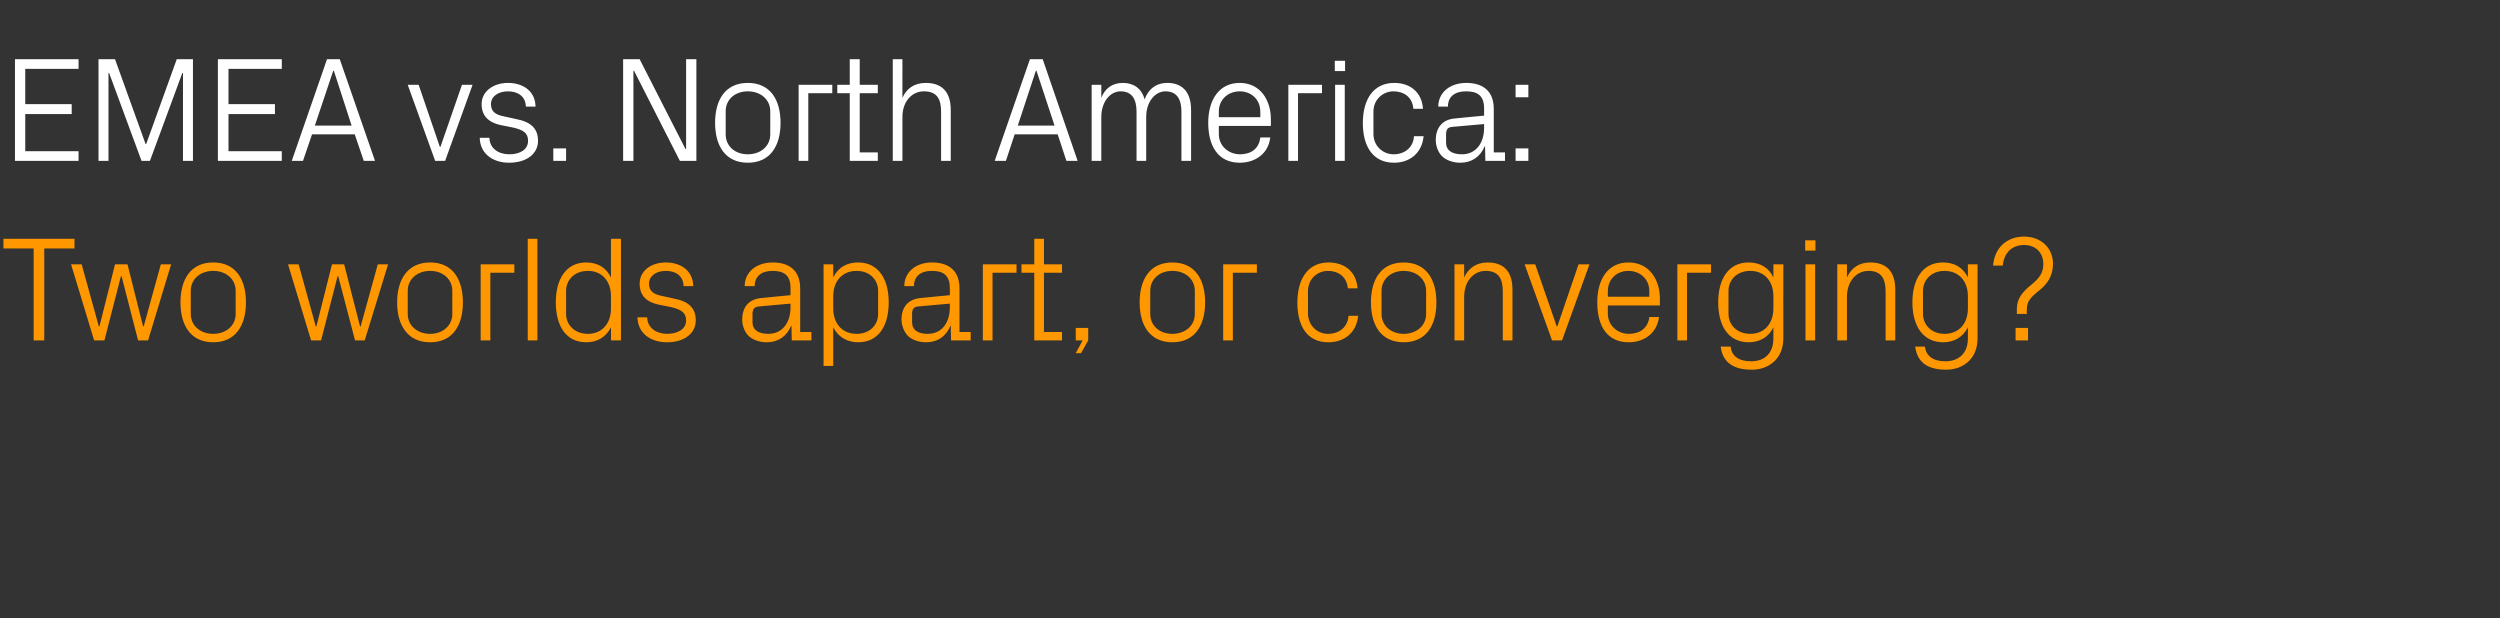
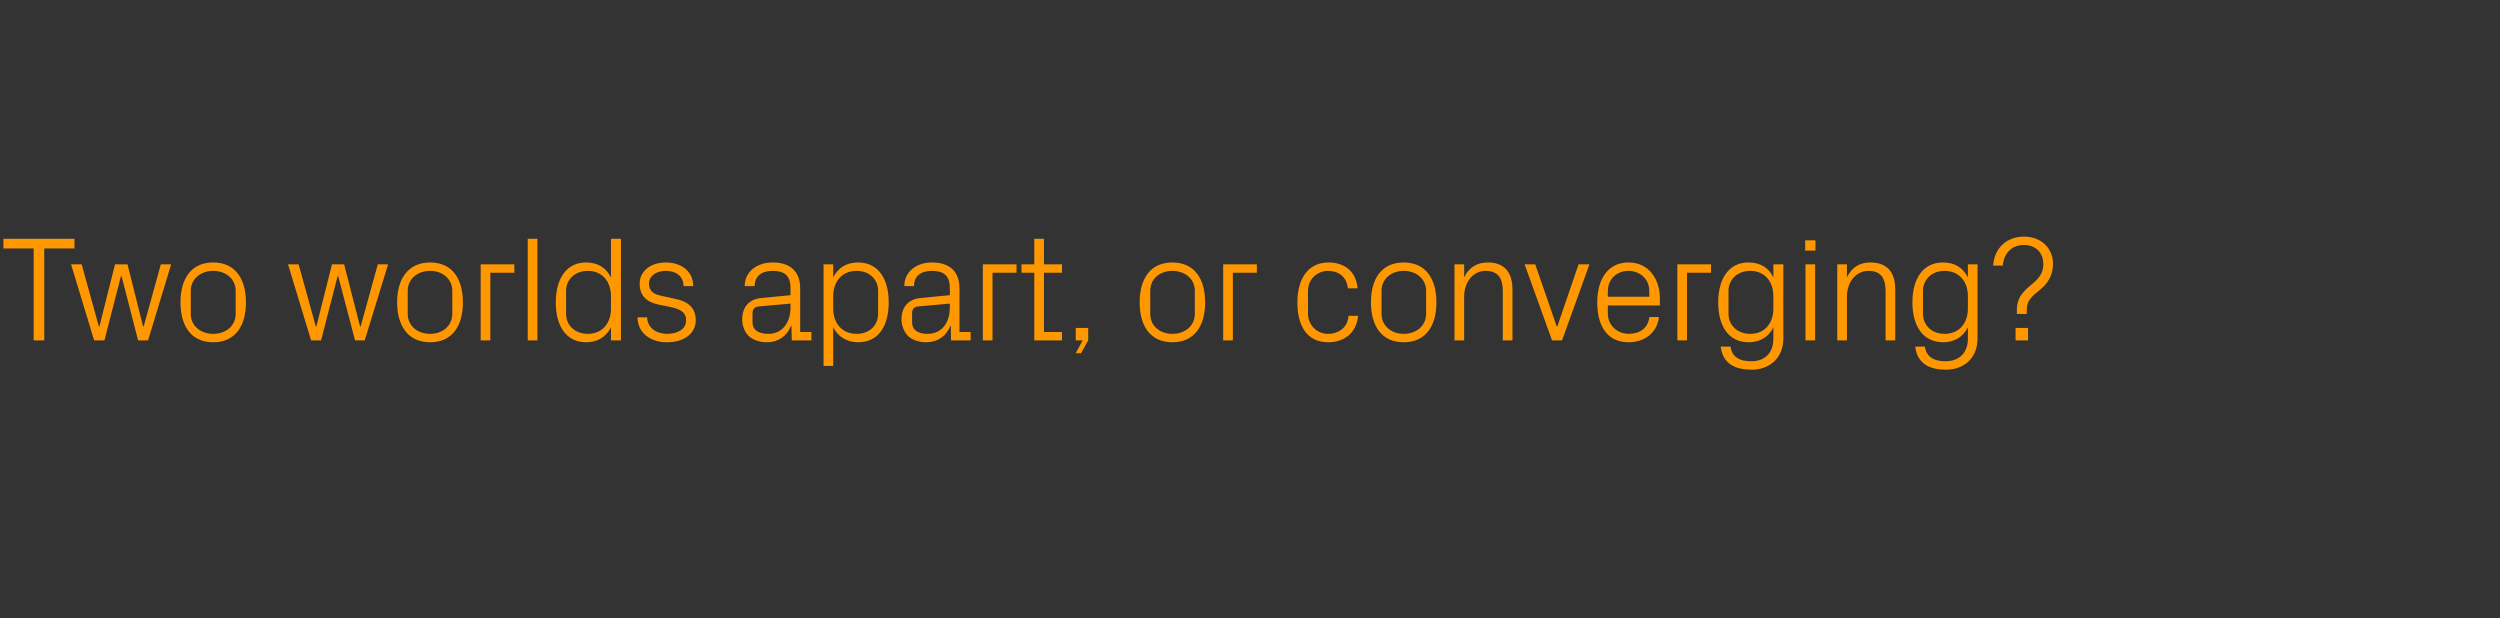
<svg xmlns="http://www.w3.org/2000/svg" version="1.1" width="802px" height="198.4px" viewBox="0 -13 802 198.4" style="top:-13px">
  <rect x="0" y="-13" width="802" height="198.4" fill="#333333" stroke="none" />
  <desc>EMEA vs. North America: Two worlds apart, or converging?</desc>
  <defs />
  <g id="Polygon39808">
    <path d="M 1.1 63.6 L 23.9 63.6 L 23.9 66.7 L 14.2 66.7 L 14.2 96.2 L 10.8 96.2 L 10.8 66.7 L 1.1 66.7 L 1.1 63.6 Z M 31.9 91.7 L 36.9 71.8 L 40.9 71.8 L 45.9 91.7 L 46.1 91.7 L 51.6 71.8 L 54.9 71.8 L 47.5 96.2 L 44.3 96.2 L 39 75.6 L 38.8 75.6 L 33.5 96.2 L 30.2 96.2 L 22.8 71.8 L 26.2 71.8 L 31.7 91.7 L 31.9 91.7 Z M 68.4 71.2 C 75.6 71.2 78.9 76.6 78.9 84 C 78.9 91.4 75.6 96.8 68.4 96.8 C 61.2 96.8 57.9 91.4 57.9 84 C 57.9 76.6 61.2 71.2 68.4 71.2 Z M 75.6 80.3 C 75.6 76.5 72.5 73.9 68.4 73.9 C 64.3 73.9 61.2 76.5 61.2 80.3 C 61.2 80.3 61.2 87.7 61.2 87.7 C 61.2 91.5 64.3 94.1 68.4 94.1 C 72.5 94.1 75.6 91.5 75.6 87.7 C 75.6 87.7 75.6 80.3 75.6 80.3 Z M 101.5 91.7 L 106.5 71.8 L 110.4 71.8 L 115.5 91.7 L 115.7 91.7 L 121.2 71.8 L 124.5 71.8 L 117 96.2 L 113.9 96.2 L 108.5 75.6 L 108.3 75.6 L 103 96.2 L 99.8 96.2 L 92.4 71.8 L 95.8 71.8 L 101.3 91.7 L 101.5 91.7 Z M 138 71.2 C 145.2 71.2 148.5 76.6 148.5 84 C 148.5 91.4 145.2 96.8 138 96.8 C 130.8 96.8 127.4 91.4 127.4 84 C 127.4 76.6 130.8 71.2 138 71.2 Z M 145.1 80.3 C 145.1 76.5 142 73.9 138 73.9 C 133.9 73.9 130.8 76.5 130.8 80.3 C 130.8 80.3 130.8 87.7 130.8 87.7 C 130.8 91.5 133.9 94.1 138 94.1 C 142 94.1 145.1 91.5 145.1 87.7 C 145.1 87.7 145.1 80.3 145.1 80.3 Z M 154.2 71.8 L 165 71.8 L 165 74.5 L 157.3 74.5 L 157.3 96.2 L 154.2 96.2 L 154.2 71.8 Z M 169.3 96.2 L 169.3 63.6 L 172.4 63.6 L 172.4 96.2 L 169.3 96.2 Z M 196 82 C 196 77.3 193.2 73.9 188.6 73.9 C 184.3 73.9 181.6 76.8 181.6 80.3 C 181.6 80.3 181.6 87.7 181.6 87.7 C 181.6 91.2 184.3 94.1 188.6 94.1 C 193.2 94.1 196 90.7 196 86 C 196 86 196 82 196 82 Z M 196 96.2 C 196 96.2 196.03 92.02 196 92 C 194.4 95.2 191.5 96.8 188.1 96.8 C 181.6 96.8 178.3 91.6 178.3 84 C 178.3 76.4 181.7 71.2 188 71.2 C 191.7 71.2 194.4 72.8 196 76 C 196.03 75.98 196 63.6 196 63.6 L 199.2 63.6 L 199.2 96.2 L 196 96.2 Z M 216.3 82.8 C 220.9 83.7 223.2 85.8 223.2 89.8 C 223.2 93.8 219.7 96.8 214 96.8 C 208.7 96.8 204.6 93.9 204.5 88.8 C 204.5 88.8 207.6 88.8 207.6 88.8 C 207.7 92.3 210.7 94.1 214 94.1 C 217.4 94.1 220.1 92.6 220.1 89.8 C 220.1 87.4 218.7 86.3 215.2 85.5 C 215.2 85.5 211.2 84.7 211.2 84.7 C 207.5 83.9 205.2 81.9 205.2 78 C 205.2 74.1 208.6 71.2 213.6 71.2 C 218 71.2 222.3 73.5 222.4 78.8 C 222.4 78.8 219.3 78.8 219.3 78.8 C 219.2 75.4 216.7 73.9 213.6 73.9 C 210.4 73.9 208.2 75.6 208.2 78 C 208.2 80.4 209.7 81.4 212.2 81.9 C 212.2 81.9 216.3 82.8 216.3 82.8 Z M 253.6 79.4 C 253.6 75.1 251.3 73.9 247.8 73.9 C 244.4 73.9 242.1 75.5 242.1 78.8 C 242.1 78.8 238.9 78.8 238.9 78.8 C 238.9 74.3 242.6 71.2 247.9 71.2 C 253.2 71.2 256.7 73.8 256.7 79.5 C 256.7 79.54 256.7 93.5 256.7 93.5 L 260.3 93.5 L 260.3 96.2 L 254 96.2 L 253.9 91.5 C 253.9 91.5 253.77 91.49 253.8 91.5 C 252.4 94.9 249.6 96.8 246 96.8 C 243.6 96.8 241.4 96 240.1 94.7 C 238.8 93.4 238.1 91.4 238.1 89.5 C 238.1 85.7 240.1 82.9 244.4 82.6 C 244.37 82.56 253.6 81.7 253.6 81.7 C 253.6 81.7 253.63 79.44 253.6 79.4 Z M 243.5 85.3 C 242 85.4 241.4 86.2 241.4 87.7 C 241.4 87.7 241.4 90.4 241.4 90.4 C 241.4 92.9 243.4 94.1 246.5 94.1 C 250.9 94.1 253.6 90.6 253.6 85.6 C 253.63 85.58 253.6 84.4 253.6 84.4 C 253.6 84.4 243.45 85.3 243.5 85.3 Z M 267.3 86 C 267.3 90.7 270.1 94.1 274.8 94.1 C 279.1 94.1 281.7 91.2 281.7 87.7 C 281.7 87.7 281.7 80.3 281.7 80.3 C 281.7 76.8 279.1 73.9 274.8 73.9 C 270.1 73.9 267.3 77.3 267.3 82 C 267.3 82 267.3 86 267.3 86 Z M 264.2 104.4 L 264.2 71.8 L 267.3 71.8 C 267.3 71.8 267.31 75.98 267.3 76 C 268.9 72.8 271.6 71.2 275.3 71.2 C 281.7 71.2 285.1 76.4 285.1 84 C 285.1 91.6 281.8 96.8 275.3 96.8 C 271.9 96.8 268.9 95.2 267.3 92 C 267.31 92.02 267.3 104.4 267.3 104.4 L 264.2 104.4 Z M 304.7 79.4 C 304.7 75.1 302.4 73.9 298.9 73.9 C 295.5 73.9 293.2 75.5 293.2 78.8 C 293.2 78.8 290.1 78.8 290.1 78.8 C 290.1 74.3 293.8 71.2 299 71.2 C 304.3 71.2 307.8 73.8 307.8 79.5 C 307.82 79.54 307.8 93.5 307.8 93.5 L 311.4 93.5 L 311.4 96.2 L 305.1 96.2 L 305 91.5 C 305 91.5 304.89 91.49 304.9 91.5 C 303.5 94.9 300.8 96.8 297.1 96.8 C 294.7 96.8 292.5 96 291.2 94.7 C 290 93.4 289.2 91.4 289.2 89.5 C 289.2 85.7 291.2 82.9 295.5 82.6 C 295.49 82.56 304.7 81.7 304.7 81.7 C 304.7 81.7 304.75 79.44 304.7 79.4 Z M 294.6 85.3 C 293.1 85.4 292.6 86.2 292.6 87.7 C 292.6 87.7 292.6 90.4 292.6 90.4 C 292.6 92.9 294.5 94.1 297.6 94.1 C 302.1 94.1 304.7 90.6 304.7 85.6 C 304.75 85.58 304.7 84.4 304.7 84.4 C 304.7 84.4 294.57 85.3 294.6 85.3 Z M 315.3 71.8 L 326.1 71.8 L 326.1 74.5 L 318.4 74.5 L 318.4 96.2 L 315.3 96.2 L 315.3 71.8 Z M 334.9 93.5 L 340.7 93.5 L 340.7 96.2 L 331.8 96.2 L 331.8 74.5 L 327.7 74.5 L 327.7 71.8 L 331.8 71.8 L 331.8 63.6 L 334.9 63.6 L 334.9 71.8 L 340.7 71.8 L 340.7 74.5 L 334.9 74.5 L 334.9 93.5 Z M 349.1 96.2 L 346.8 100.3 L 345.1 100.3 L 347.3 96.2 L 345.1 96.2 L 345.1 92.2 L 349.1 92.2 L 349.1 96.2 Z M 376.1 71.2 C 383.3 71.2 386.6 76.6 386.6 84 C 386.6 91.4 383.3 96.8 376.1 96.8 C 368.9 96.8 365.6 91.4 365.6 84 C 365.6 76.6 368.9 71.2 376.1 71.2 Z M 383.3 80.3 C 383.3 76.5 380.2 73.9 376.1 73.9 C 372 73.9 369 76.5 369 80.3 C 369 80.3 369 87.7 369 87.7 C 369 91.5 372 94.1 376.1 94.1 C 380.2 94.1 383.3 91.5 383.3 87.7 C 383.3 87.7 383.3 80.3 383.3 80.3 Z M 392.4 71.8 L 403.2 71.8 L 403.2 74.5 L 395.5 74.5 L 395.5 96.2 L 392.4 96.2 L 392.4 71.8 Z M 432.4 79.5 C 432 75.6 429.2 73.9 426 73.9 C 422.7 73.9 419.6 76.4 419.6 80.4 C 419.6 80.4 419.6 87.6 419.6 87.6 C 419.6 91.3 422.5 94.1 426 94.1 C 429.5 94.1 432.4 92 432.6 88.3 C 432.6 88.3 435.7 88.3 435.7 88.3 C 435.1 94.1 430.9 96.8 426.1 96.8 C 419.2 96.8 416.2 91.4 416.2 84.1 C 416.2 76.3 419.7 71.2 426.2 71.2 C 431.2 71.2 435.1 74 435.5 79.5 C 435.5 79.5 432.4 79.5 432.4 79.5 Z M 450.3 71.2 C 457.5 71.2 460.8 76.6 460.8 84 C 460.8 91.4 457.5 96.8 450.3 96.8 C 443.1 96.8 439.8 91.4 439.8 84 C 439.8 76.6 443.1 71.2 450.3 71.2 Z M 457.5 80.3 C 457.5 76.5 454.4 73.9 450.3 73.9 C 446.3 73.9 443.2 76.5 443.2 80.3 C 443.2 80.3 443.2 87.7 443.2 87.7 C 443.2 91.5 446.3 94.1 450.3 94.1 C 454.4 94.1 457.5 91.5 457.5 87.7 C 457.5 87.7 457.5 80.3 457.5 80.3 Z M 482.1 80.5 C 482.1 76.5 480.8 73.9 476.6 73.9 C 472.6 73.9 469.7 77.4 469.7 82.2 C 469.72 82.18 469.7 96.2 469.7 96.2 L 466.6 96.2 L 466.6 71.8 L 469.7 71.8 C 469.7 71.8 469.72 76.03 469.7 76 C 471.1 73 473.6 71.2 477.3 71.2 C 482 71.2 485.2 73.7 485.2 79.9 C 485.23 79.92 485.2 96.2 485.2 96.2 L 482.1 96.2 C 482.1 96.2 482.11 80.5 482.1 80.5 Z M 499.6 91.7 L 506.4 71.8 L 509.9 71.8 L 501.1 96.2 L 497.9 96.2 L 489.1 71.8 L 492.5 71.8 L 499.4 91.7 L 499.6 91.7 Z M 529.1 80.4 C 529.1 76.4 526 73.9 522.4 73.9 C 518.8 73.9 515.8 76.4 515.8 80.4 C 515.75 80.4 515.8 82.2 515.8 82.2 L 529.1 82.2 C 529.1 82.2 529.1 80.4 529.1 80.4 Z M 532.2 88.7 C 531.6 93.9 527.4 96.8 522.5 96.8 C 515.5 96.8 512.4 91.5 512.4 84 C 512.4 76.6 515.8 71.2 522.4 71.2 C 529.1 71.2 532.5 76.7 532.5 82.9 C 532.46 82.9 532.5 85 532.5 85 L 515.8 85 C 515.8 85 515.75 87.6 515.8 87.6 C 515.8 91.6 519.1 94.1 522.5 94.1 C 525.9 94.1 528.7 92.4 529.1 88.7 C 529.1 88.7 532.2 88.7 532.2 88.7 Z M 538.1 71.8 L 548.9 71.8 L 548.9 74.5 L 541.2 74.5 L 541.2 96.2 L 538.1 96.2 L 538.1 71.8 Z M 572.1 95.5 C 572.1 102.3 567.2 105.6 562 105.6 C 556.9 105.6 552.7 103.9 552 98.2 C 552 98.2 555.2 98.2 555.2 98.2 C 555.5 101.2 557.7 102.9 561.8 102.9 C 565.9 102.9 568.9 100.5 568.9 95.6 C 568.9 95.6 568.9 92 568.9 92 C 567.4 95.2 564.4 96.8 561 96.8 C 554.5 96.8 551.2 91.6 551.2 84 C 551.2 76.4 554.6 71.2 560.9 71.2 C 564.6 71.2 567.4 72.8 568.9 76 C 568.94 75.98 568.9 71.8 568.9 71.8 L 572.1 71.8 C 572.1 71.8 572.06 95.52 572.1 95.5 Z M 568.9 82 C 568.9 77.3 566.1 73.9 561.5 73.9 C 557.2 73.9 554.5 76.8 554.5 80.3 C 554.5 80.3 554.5 87.7 554.5 87.7 C 554.5 91.2 557.2 94.1 561.5 94.1 C 566.1 94.1 568.9 90.7 568.9 86 C 568.9 86 568.9 82 568.9 82 Z M 579.2 96.2 L 579.2 71.8 L 582.3 71.8 L 582.3 96.2 L 579.2 96.2 Z M 582.4 67.4 L 579.1 67.4 L 579.1 64.1 L 582.4 64.1 L 582.4 67.4 Z M 604.9 80.5 C 604.9 76.5 603.6 73.9 599.4 73.9 C 595.4 73.9 592.5 77.4 592.5 82.2 C 592.51 82.18 592.5 96.2 592.5 96.2 L 589.4 96.2 L 589.4 71.8 L 592.5 71.8 C 592.5 71.8 592.51 76.03 592.5 76 C 593.9 73 596.3 71.2 600 71.2 C 604.8 71.2 608 73.7 608 79.9 C 608.01 79.92 608 96.2 608 96.2 L 604.9 96.2 C 604.9 96.2 604.89 80.5 604.9 80.5 Z M 634.4 95.5 C 634.4 102.3 629.6 105.6 624.3 105.6 C 619.3 105.6 615.1 103.9 614.4 98.2 C 614.4 98.2 617.5 98.2 617.5 98.2 C 617.9 101.2 620.1 102.9 624.1 102.9 C 628.2 102.9 631.3 100.5 631.3 95.6 C 631.3 95.6 631.3 92 631.3 92 C 629.7 95.2 626.8 96.8 623.4 96.8 C 616.9 96.8 613.5 91.6 613.5 84 C 613.5 76.4 616.9 71.2 623.3 71.2 C 627 71.2 629.7 72.8 631.3 76 C 631.29 75.98 631.3 71.8 631.3 71.8 L 634.4 71.8 C 634.4 71.8 634.41 95.52 634.4 95.5 Z M 631.3 82 C 631.3 77.3 628.5 73.9 623.8 73.9 C 619.6 73.9 616.9 76.8 616.9 80.3 C 616.9 80.3 616.9 87.7 616.9 87.7 C 616.9 91.2 619.6 94.1 623.8 94.1 C 628.5 94.1 631.3 90.7 631.3 86 C 631.3 86 631.3 82 631.3 82 Z M 650.6 96.2 L 646.6 96.2 L 646.6 92.2 L 650.6 92.2 L 650.6 96.2 Z M 649.3 65.6 C 645.2 65.6 642.8 68.4 642.5 72.2 C 642.5 72.2 639.4 72.2 639.4 72.2 C 639.8 66.5 643.8 62.9 649.3 62.9 C 654.9 62.9 658.6 66.7 658.6 71.6 C 658.6 75.6 656.7 78.1 654.4 80 C 651.5 82.3 650.2 83.6 650.2 86.3 C 650.15 86.26 650.2 87.7 650.2 87.7 L 647 87.7 C 647 87.7 647.03 86.26 647 86.3 C 647 82.9 648.6 80.8 651.7 78.3 C 654.4 76.1 655.5 74.4 655.5 71.7 C 655.5 68.2 653.2 65.6 649.3 65.6 Z " stroke="none" fill="#ff9800" />
  </g>
  <g id="Polygon39807">
-     <path d="M 4.8 6 L 25.2 6 L 25.2 9.1 L 8.1 9.1 L 8.1 20.4 L 23 20.4 L 23 23.6 L 8.1 23.6 L 8.1 35.5 L 25.2 35.5 L 25.2 38.6 L 4.8 38.6 L 4.8 6 Z M 46.7 33.2 L 46.9 33.2 L 56.7 6 L 61.9 6 L 61.9 38.6 L 58.7 38.6 L 58.7 10.4 L 58.5 10.4 L 48.1 38.6 L 45.4 38.6 L 35 10.4 L 34.8 10.4 L 34.8 38.6 L 31.6 38.6 L 31.6 6 L 36.9 6 L 46.7 33.2 Z M 69.9 6 L 90.4 6 L 90.4 9.1 L 73.3 9.1 L 73.3 20.4 L 88.2 20.4 L 88.2 23.6 L 73.3 23.6 L 73.3 35.5 L 90.4 35.5 L 90.4 38.6 L 69.9 38.6 L 69.9 6 Z M 113.8 30.1 L 100.1 30.1 L 97.2 38.6 L 93.6 38.6 L 104.9 6 L 109 6 L 120.3 38.6 L 116.7 38.6 L 113.8 30.1 Z M 106.9 9.7 L 101 27.3 L 112.8 27.3 L 107.1 9.7 L 106.9 9.7 Z M 141.3 34.1 L 148.2 14.2 L 151.6 14.2 L 142.8 38.6 L 139.6 38.6 L 130.8 14.2 L 134.3 14.2 L 141.1 34.1 L 141.3 34.1 Z M 165.6 25.2 C 170.3 26.1 172.6 28.2 172.6 32.2 C 172.6 36.2 169.1 39.2 163.3 39.2 C 158.1 39.2 154 36.3 153.9 31.2 C 153.9 31.2 157 31.2 157 31.2 C 157.1 34.7 160 36.5 163.4 36.5 C 166.8 36.5 169.4 35 169.4 32.2 C 169.4 29.8 168.1 28.7 164.5 27.9 C 164.5 27.9 160.5 27.1 160.5 27.1 C 156.9 26.3 154.5 24.3 154.5 20.4 C 154.5 16.5 158 13.6 163 13.6 C 167.4 13.6 171.7 15.9 171.8 21.2 C 171.8 21.2 168.7 21.2 168.7 21.2 C 168.6 17.8 166 16.3 163 16.3 C 159.7 16.3 157.5 18 157.5 20.4 C 157.5 22.8 159 23.8 161.5 24.3 C 161.5 24.3 165.6 25.2 165.6 25.2 Z M 181.6 38.6 L 177.5 38.6 L 177.5 34.6 L 181.6 34.6 L 181.6 38.6 Z M 220.1 34.8 L 220.1 6 L 223.4 6 L 223.4 38.6 L 218.1 38.6 L 203.4 9.7 L 203.2 9.7 L 203.2 38.6 L 199.9 38.6 L 199.9 6 L 205.2 6 L 219.9 34.8 L 220.1 34.8 Z M 239.9 13.6 C 247.1 13.6 250.4 19 250.4 26.4 C 250.4 33.8 247.1 39.2 239.9 39.2 C 232.7 39.2 229.4 33.8 229.4 26.4 C 229.4 19 232.7 13.6 239.9 13.6 Z M 247.1 22.7 C 247.1 18.9 244 16.3 239.9 16.3 C 235.8 16.3 232.8 18.9 232.8 22.7 C 232.8 22.7 232.8 30.1 232.8 30.1 C 232.8 33.9 235.8 36.5 239.9 36.5 C 244 36.5 247.1 33.9 247.1 30.1 C 247.1 30.1 247.1 22.7 247.1 22.7 Z M 256.2 14.2 L 267 14.2 L 267 16.9 L 259.3 16.9 L 259.3 38.6 L 256.2 38.6 L 256.2 14.2 Z M 275.8 35.9 L 281.6 35.9 L 281.6 38.6 L 272.6 38.6 L 272.6 16.9 L 268.6 16.9 L 268.6 14.2 L 272.6 14.2 L 272.6 6 L 275.8 6 L 275.8 14.2 L 281.6 14.2 L 281.6 16.9 L 275.8 16.9 L 275.8 35.9 Z M 301.9 22.8 C 301.9 18.8 300.6 16.3 296.4 16.3 C 292.4 16.3 289.5 19.7 289.5 24.5 C 289.48 24.48 289.5 38.6 289.5 38.6 L 286.4 38.6 L 286.4 6 L 289.5 6 C 289.5 6 289.48 18.43 289.5 18.4 C 290.8 15.4 293.3 13.6 297 13.6 C 301.8 13.6 305 16.1 305 22.3 C 304.99 22.32 305 38.6 305 38.6 L 301.9 38.6 C 301.9 38.6 301.87 22.8 301.9 22.8 Z M 339.3 30.1 L 325.5 30.1 L 322.7 38.6 L 319.1 38.6 L 330.4 6 L 334.5 6 L 345.7 38.6 L 342.1 38.6 L 339.3 30.1 Z M 332.3 9.7 L 326.5 27.3 L 338.3 27.3 L 332.5 9.7 L 332.3 9.7 Z M 350.2 14.2 L 353.3 14.2 C 353.3 14.2 353.32 18.43 353.3 18.4 C 354.4 15.5 356.7 13.6 360.2 13.6 C 363.5 13.6 366.2 15.2 367.2 18.9 C 368.3 15.7 370.8 13.6 374.5 13.6 C 378.8 13.6 382.1 16 382.1 22.3 C 382.12 22.32 382.1 38.6 382.1 38.6 L 379 38.6 C 379 38.6 379 22.75 379 22.8 C 379 18.8 377.5 16.3 373.9 16.3 C 370.5 16.3 367.7 19.7 367.7 24.5 C 367.72 24.48 367.7 38.6 367.7 38.6 L 364.6 38.6 C 364.6 38.6 364.6 22.75 364.6 22.8 C 364.6 18.8 363.1 16.3 359.5 16.3 C 356.1 16.3 353.3 19.7 353.3 24.5 C 353.32 24.48 353.3 38.6 353.3 38.6 L 350.2 38.6 L 350.2 14.2 Z M 404.3 22.8 C 404.3 18.8 401.3 16.3 397.7 16.3 C 394.1 16.3 391 18.8 391 22.8 C 391 22.8 391 24.6 391 24.6 L 404.3 24.6 C 404.3 24.6 404.35 22.8 404.3 22.8 Z M 407.5 31.1 C 406.9 36.3 402.7 39.2 397.7 39.2 C 390.8 39.2 387.6 33.9 387.6 26.4 C 387.6 19 391.1 13.6 397.7 13.6 C 404.3 13.6 407.7 19.1 407.7 25.3 C 407.71 25.3 407.7 27.4 407.7 27.4 L 391 27.4 C 391 27.4 391 30 391 30 C 391 34 394.3 36.5 397.8 36.5 C 401.2 36.5 403.9 34.8 404.3 31.1 C 404.3 31.1 407.5 31.1 407.5 31.1 Z M 413.3 14.2 L 424.1 14.2 L 424.1 16.9 L 416.4 16.9 L 416.4 38.6 L 413.3 38.6 L 413.3 14.2 Z M 428.3 38.6 L 428.3 14.2 L 431.4 14.2 L 431.4 38.6 L 428.3 38.6 Z M 431.5 9.8 L 428.2 9.8 L 428.2 6.5 L 431.5 6.5 L 431.5 9.8 Z M 453.4 21.9 C 453.1 18 450.2 16.3 447 16.3 C 443.8 16.3 440.6 18.8 440.6 22.8 C 440.6 22.8 440.6 30 440.6 30 C 440.6 33.7 443.5 36.5 447.1 36.5 C 450.5 36.5 453.4 34.4 453.6 30.7 C 453.6 30.7 456.7 30.7 456.7 30.7 C 456.1 36.5 451.9 39.2 447.2 39.2 C 440.3 39.2 437.2 33.8 437.2 26.5 C 437.2 18.7 440.7 13.6 447.3 13.6 C 452.2 13.6 456.1 16.4 456.5 21.9 C 456.5 21.9 453.4 21.9 453.4 21.9 Z M 476.1 21.8 C 476.1 17.5 473.8 16.3 470.3 16.3 C 466.8 16.3 464.5 17.9 464.5 21.2 C 464.5 21.2 461.4 21.2 461.4 21.2 C 461.4 16.7 465.1 13.6 470.4 13.6 C 475.7 13.6 479.2 16.2 479.2 21.9 C 479.18 21.94 479.2 35.9 479.2 35.9 L 482.8 35.9 L 482.8 38.6 L 476.5 38.6 L 476.4 33.9 C 476.4 33.9 476.25 33.89 476.3 33.9 C 474.9 37.3 472.1 39.2 468.5 39.2 C 466.1 39.2 463.9 38.4 462.6 37.1 C 461.3 35.8 460.6 33.8 460.6 31.9 C 460.6 28.1 462.6 25.3 466.8 25 C 466.84 24.96 476.1 24.1 476.1 24.1 C 476.1 24.1 476.11 21.84 476.1 21.8 Z M 465.9 27.7 C 464.4 27.8 463.9 28.6 463.9 30.1 C 463.9 30.1 463.9 32.8 463.9 32.8 C 463.9 35.3 465.9 36.5 469 36.5 C 473.4 36.5 476.1 33 476.1 28 C 476.11 27.98 476.1 26.8 476.1 26.8 C 476.1 26.8 465.93 27.7 465.9 27.7 Z M 490.3 38.6 L 486.2 38.6 L 486.2 34.6 L 490.3 34.6 L 490.3 38.6 Z M 490.3 18.2 L 486.2 18.2 L 486.2 14.2 L 490.3 14.2 L 490.3 18.2 Z " stroke="none" fill="#fff" />
-   </g>
+     </g>
</svg>